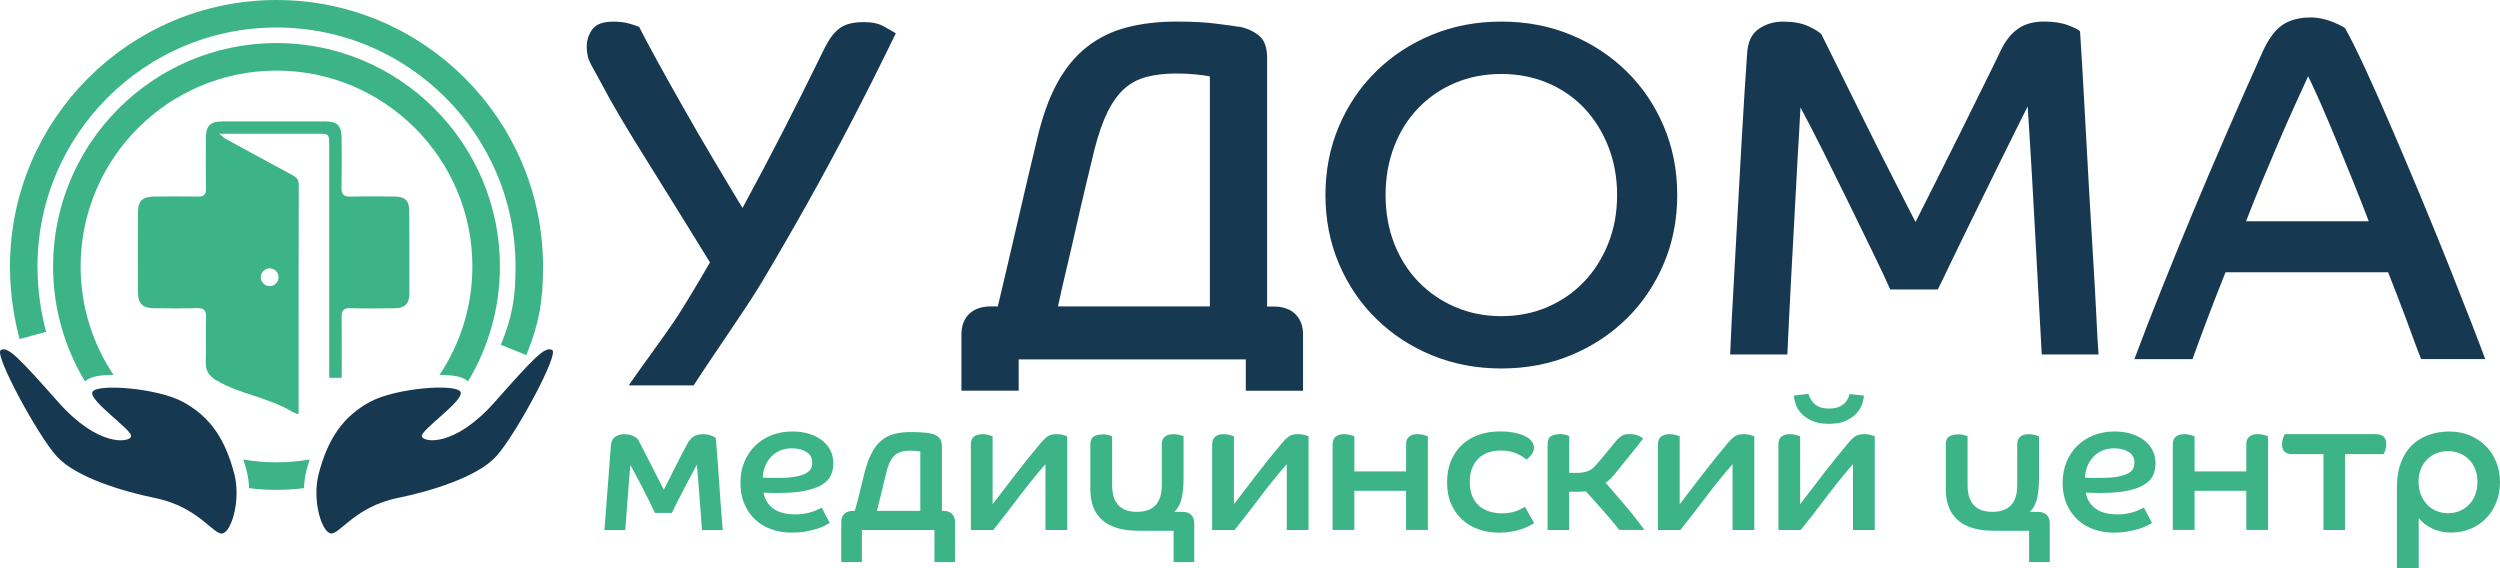
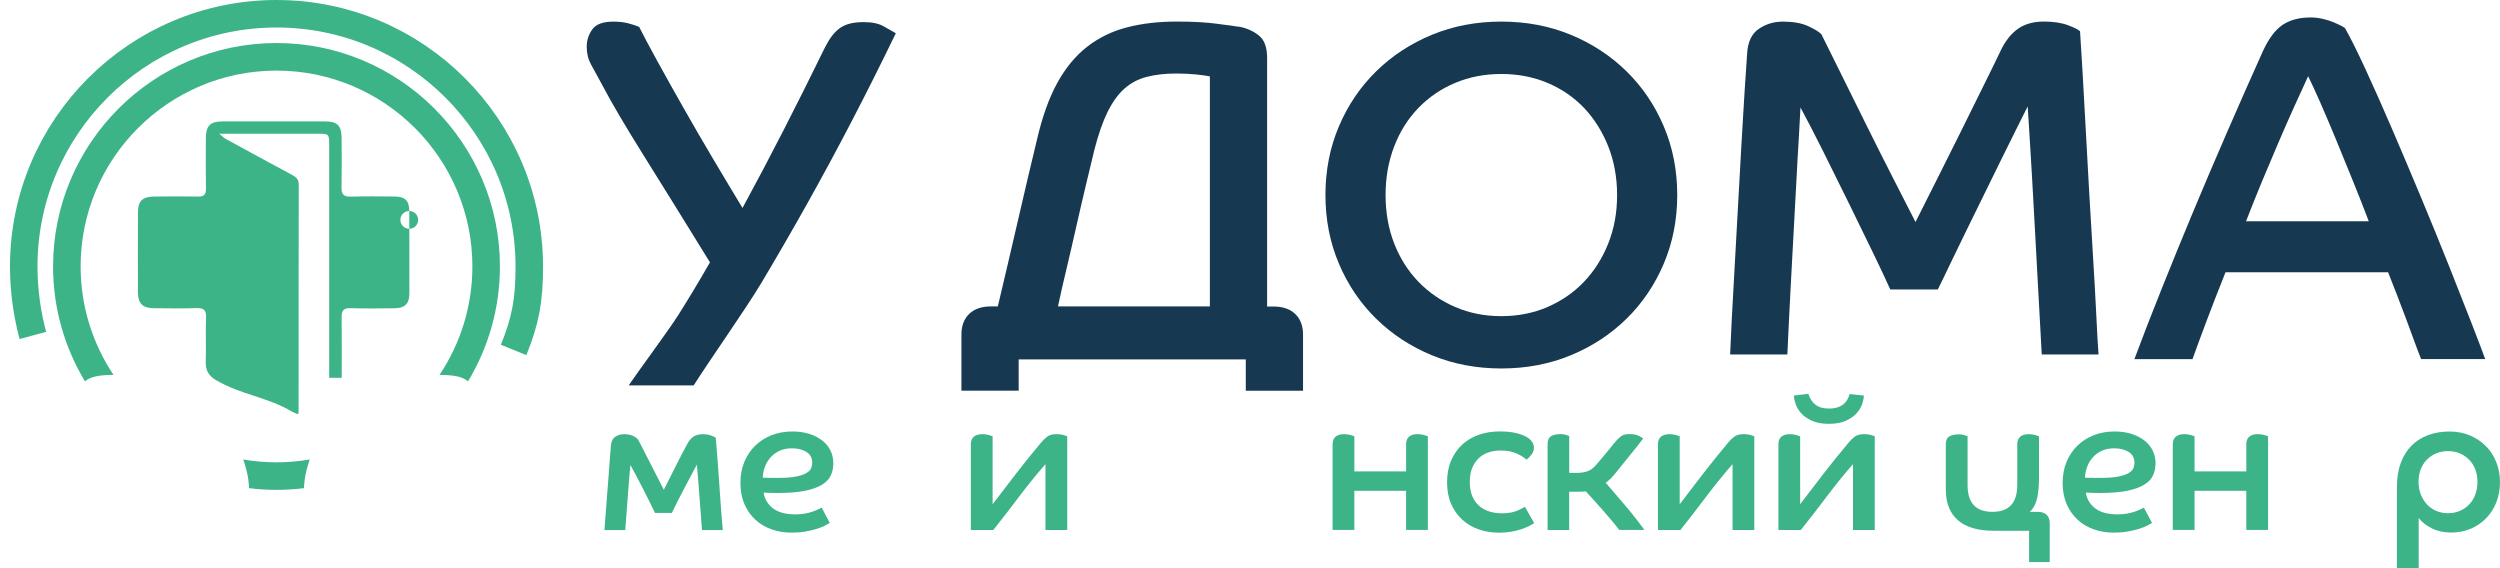
<svg xmlns="http://www.w3.org/2000/svg" xml:space="preserve" width="172.36mm" height="39.171mm" style="shape-rendering:geometricPrecision; text-rendering:geometricPrecision; image-rendering:optimizeQuality; fill-rule:evenodd; clip-rule:evenodd" viewBox="0 0 168.812 38.365">
  <defs>
    <style type="text/css">  .str0 {stroke:#3CB488;stroke-width:1.857} .fil2 {fill:none} .fil1 {fill:#163851} .fil0 {fill:#3CB488}  </style>
  </defs>
  <g id="Layer_x0020_1">
    <g id="_93390728">
      <g>
        <g>
          <path id="_93457648" class="fil0" d="M44.826 33.067c0.275,-0.542 0.542,-1.071 0.798,-1.584 0.257,-0.517 0.52,-1.018 0.786,-1.507 0.111,-0.214 0.251,-0.378 0.412,-0.489 0.164,-0.111 0.374,-0.167 0.631,-0.167 0.223,0 0.412,0.031 0.566,0.09 0.155,0.059 0.257,0.108 0.309,0.142 0.019,0.173 0.04,0.418 0.065,0.743 0.025,0.322 0.053,0.684 0.084,1.089 0.031,0.405 0.059,0.826 0.09,1.269 0.031,0.442 0.059,0.87 0.09,1.275 0.031,0.409 0.059,0.777 0.084,1.108 0.025,0.331 0.046,0.582 0.065,0.755l-1.405 9.79413e-005c-0.019,-0.232 -0.04,-0.554 -0.071,-0.966 -0.031,-0.412 -0.062,-0.839 -0.096,-1.275 -0.034,-0.439 -0.068,-0.857 -0.096,-1.256 -0.031,-0.399 -0.059,-0.706 -0.084,-0.922 -0.291,0.551 -0.585,1.102 -0.876,1.656 -0.291,0.554 -0.563,1.089 -0.811,1.606l-1.136 -9.79413e-005c-0.257,-0.532 -0.529,-1.077 -0.811,-1.631 -0.285,-0.554 -0.566,-1.089 -0.851,-1.606 -0.025,0.214 -0.053,0.523 -0.084,0.922 -0.031,0.399 -0.062,0.82 -0.096,1.256 -0.034,0.439 -0.068,0.86 -0.096,1.263 -0.031,0.405 -0.053,0.721 -0.071,0.953l-1.405 0c0.009,-0.173 0.025,-0.412 0.053,-0.715 0.025,-0.306 0.053,-0.644 0.077,-1.018 0.025,-0.374 0.056,-0.764 0.09,-1.173 0.034,-0.409 0.065,-0.795 0.09,-1.161 0.025,-0.365 0.05,-0.696 0.071,-0.993 0.022,-0.297 0.04,-0.523 0.059,-0.678 0.025,-0.266 0.124,-0.455 0.297,-0.566 0.173,-0.111 0.368,-0.167 0.594,-0.167 0.232,0 0.427,0.037 0.588,0.108 0.158,0.074 0.282,0.167 0.368,0.279 0.291,0.566 0.576,1.12 0.851,1.662 0.269,0.538 0.56,1.108 0.87,1.699z" />
          <path id="_93457576" class="fil0" d="M56.029 35.31c-0.068,0.043 -0.176,0.102 -0.322,0.18 -0.145,0.077 -0.328,0.152 -0.548,0.22 -0.22,0.068 -0.473,0.13 -0.761,0.18 -0.288,0.053 -0.604,0.077 -0.947,0.077 -0.483,0 -0.932,-0.074 -1.346,-0.22 -0.418,-0.145 -0.783,-0.362 -1.096,-0.65 -0.313,-0.288 -0.56,-0.641 -0.743,-1.058 -0.18,-0.418 -0.269,-0.897 -0.269,-1.436 0,-0.517 0.087,-0.987 0.263,-1.411 0.176,-0.424 0.421,-0.789 0.733,-1.096 0.313,-0.306 0.684,-0.542 1.108,-0.709 0.424,-0.167 0.891,-0.251 1.399,-0.251 0.446,0 0.842,0.059 1.185,0.173 0.343,0.118 0.634,0.272 0.87,0.464 0.235,0.192 0.415,0.418 0.535,0.678 0.121,0.257 0.18,0.532 0.18,0.826 0,0.3 -0.056,0.573 -0.167,0.82 -0.111,0.244 -0.309,0.455 -0.594,0.631 -0.285,0.176 -0.665,0.313 -1.148,0.412 -0.483,0.099 -1.092,0.149 -1.832,0.149 -0.173,0 -0.334,-0.003 -0.483,-0.006 -0.152,-0.003 -0.313,-0.009 -0.483,-0.019 0.068,0.439 0.282,0.792 0.637,1.065 0.356,0.272 0.866,0.405 1.529,0.405 0.223,0 0.43,-0.019 0.619,-0.053 0.189,-0.034 0.359,-0.077 0.511,-0.13 0.152,-0.053 0.279,-0.102 0.387,-0.155 0.108,-0.053 0.186,-0.09 0.238,-0.118l0.545 1.03zm-4.524 -3.054c0.198,0.009 0.387,0.012 0.566,0.012 0.179,0 0.362,0 0.542,0 0.473,0 0.854,-0.031 1.148,-0.09 0.291,-0.059 0.52,-0.136 0.684,-0.232 0.164,-0.096 0.272,-0.201 0.322,-0.322 0.053,-0.121 0.077,-0.244 0.077,-0.374 0,-0.328 -0.13,-0.573 -0.393,-0.733 -0.263,-0.164 -0.588,-0.244 -0.975,-0.244 -0.319,0 -0.597,0.056 -0.839,0.167 -0.241,0.111 -0.442,0.26 -0.607,0.446 -0.164,0.186 -0.291,0.396 -0.381,0.637 -0.087,0.238 -0.136,0.483 -0.146,0.733z" />
-           <path id="_93457504" class="fil0" d="M57.718 34.5c0.025,-0.077 0.053,-0.173 0.084,-0.285 0.031,-0.111 0.068,-0.263 0.118,-0.452 0.046,-0.189 0.108,-0.427 0.18,-0.715 0.074,-0.288 0.161,-0.647 0.263,-1.077 0.136,-0.542 0.297,-0.993 0.483,-1.352 0.186,-0.362 0.405,-0.65 0.656,-0.863 0.254,-0.214 0.545,-0.365 0.87,-0.452 0.328,-0.087 0.696,-0.13 1.108,-0.13 0.412,0 0.755,0.015 1.031,0.046 0.275,0.031 0.492,0.081 0.65,0.155 0.158,0.074 0.272,0.173 0.34,0.297 0.068,0.124 0.102,0.282 0.102,0.47l0 4.357 0.102 0c0.251,0 0.442,0.068 0.579,0.201 0.136,0.133 0.207,0.322 0.207,0.56l0 2.695 -1.393 9.79413e-005 0 -2.166 -4.899 0 0 2.166 -1.393 0 0 -2.695c0,-0.241 0.068,-0.427 0.207,-0.56 0.136,-0.133 0.331,-0.201 0.579,-0.201l0.127 -9.79413e-005zm2.154 -2.695c-0.111,0.455 -0.22,0.904 -0.322,1.34 -0.102,0.439 -0.214,0.888 -0.334,1.352l2.928 0 0 -4.011c-0.096,-0.019 -0.207,-0.031 -0.34,-0.04 -0.133,-0.009 -0.251,-0.012 -0.356,-0.012 -0.483,0 -0.833,0.111 -1.058,0.334 -0.226,0.229 -0.399,0.572 -0.517,1.037z" />
          <path id="_93457432" class="fil0" d="M65.557 35.787l0 -5.787c0,-0.232 0.068,-0.405 0.207,-0.517 0.136,-0.111 0.325,-0.167 0.566,-0.167 0.155,0 0.297,0.019 0.433,0.059 0.136,0.04 0.22,0.068 0.263,0.084l0 4.589c0.517,-0.678 1.046,-1.371 1.591,-2.077 0.545,-0.706 1.108,-1.402 1.684,-2.089 0.121,-0.145 0.257,-0.279 0.405,-0.393 0.152,-0.118 0.362,-0.173 0.637,-0.173 0.189,0 0.34,0.019 0.458,0.053 0.114,0.034 0.204,0.065 0.263,0.09l0 6.329 -1.47 0 0 -4.447c-0.594,0.678 -1.179,1.402 -1.761,2.172 -0.579,0.771 -1.167,1.529 -1.761,2.275l-1.516 9.79413e-005z" />
-           <path id="_93457360" class="fil0" d="M76.875 35.84c-1.074,0 -1.885,-0.235 -2.429,-0.709 -0.545,-0.473 -0.82,-1.164 -0.82,-2.077l0 -3.054c0,-0.257 0.077,-0.433 0.232,-0.529 0.155,-0.096 0.374,-0.142 0.656,-0.142 0.13,0 0.248,0.019 0.356,0.053 0.108,0.034 0.183,0.059 0.226,0.077l0 3.299c0,1.204 0.557,1.804 1.677,1.804 1.117,0 1.677,-0.6 1.677,-1.804l0 -2.757c0,-0.232 0.068,-0.405 0.207,-0.517 0.136,-0.111 0.328,-0.167 0.566,-0.167 0.155,0 0.297,0.019 0.433,0.059 0.133,0.04 0.22,0.068 0.263,0.084l0 2.835c0,0.489 -0.04,0.925 -0.118,1.309 -0.077,0.384 -0.244,0.703 -0.501,0.959l0.554 0c0.251,0 0.442,0.068 0.579,0.201 0.136,0.133 0.207,0.319 0.207,0.56l0 2.631 -1.393 0 0 -2.114 -2.374 0z" />
-           <path id="_93457288" class="fil0" d="M81.851 35.787l0 -5.787c0,-0.232 0.068,-0.405 0.207,-0.517 0.136,-0.111 0.325,-0.167 0.566,-0.167 0.155,0 0.297,0.019 0.433,0.059 0.136,0.04 0.22,0.068 0.263,0.084l0 4.589c0.517,-0.678 1.046,-1.371 1.591,-2.077 0.545,-0.706 1.108,-1.402 1.684,-2.089 0.121,-0.145 0.257,-0.279 0.405,-0.393 0.152,-0.118 0.362,-0.173 0.637,-0.173 0.189,0 0.34,0.019 0.458,0.053 0.118,0.034 0.204,0.065 0.263,0.09l0 6.329 -1.47 0 0 -4.447c-0.594,0.678 -1.179,1.402 -1.761,2.172 -0.579,0.771 -1.167,1.529 -1.761,2.275l-1.516 9.79413e-005z" />
          <path id="_93457216" class="fil0" d="M89.984 30c0,-0.232 0.068,-0.405 0.207,-0.517 0.136,-0.111 0.325,-0.167 0.566,-0.167 0.155,0 0.297,0.019 0.433,0.059 0.133,0.04 0.22,0.068 0.263,0.084l0 2.371 3.494 0 0 -1.832c0,-0.232 0.068,-0.405 0.207,-0.517 0.136,-0.111 0.325,-0.167 0.566,-0.167 0.155,0 0.297,0.019 0.433,0.059 0.136,0.04 0.22,0.068 0.263,0.084l0 6.329 -1.47 0 0 -2.643 -3.494 0 0 2.643 -1.47 0 0 -5.784z" />
          <path id="_93457144" class="fil0" d="M103.597 35.323c-0.102,0.068 -0.229,0.139 -0.381,0.214 -0.152,0.074 -0.322,0.142 -0.517,0.207 -0.195,0.065 -0.412,0.118 -0.659,0.161 -0.244,0.043 -0.523,0.065 -0.833,0.065 -0.483,0 -0.932,-0.074 -1.352,-0.22 -0.421,-0.145 -0.792,-0.362 -1.108,-0.65 -0.319,-0.288 -0.569,-0.644 -0.755,-1.065 -0.186,-0.421 -0.279,-0.907 -0.279,-1.458 0,-0.551 0.09,-1.04 0.272,-1.47 0.183,-0.43 0.43,-0.789 0.749,-1.083 0.319,-0.291 0.693,-0.514 1.126,-0.665 0.433,-0.152 0.901,-0.226 1.399,-0.226 0.421,0 0.78,0.034 1.077,0.102 0.297,0.068 0.538,0.155 0.721,0.257 0.186,0.102 0.319,0.22 0.399,0.35 0.08,0.13 0.124,0.257 0.124,0.387 0,0.173 -0.059,0.331 -0.173,0.477 -0.118,0.145 -0.226,0.257 -0.328,0.334 -0.155,-0.145 -0.378,-0.285 -0.672,-0.418 -0.291,-0.133 -0.653,-0.201 -1.083,-0.201 -0.291,0 -0.566,0.043 -0.82,0.13 -0.254,0.087 -0.473,0.217 -0.656,0.393 -0.186,0.176 -0.331,0.396 -0.439,0.656 -0.108,0.263 -0.161,0.573 -0.161,0.935 0,0.378 0.056,0.699 0.167,0.966 0.111,0.266 0.266,0.486 0.464,0.656 0.198,0.173 0.427,0.297 0.684,0.381 0.257,0.081 0.538,0.124 0.839,0.124 0.43,0 0.777,-0.059 1.037,-0.173 0.263,-0.118 0.439,-0.204 0.535,-0.263l0.622 1.098z" />
          <path id="_93457072" class="fil0" d="M105.959 33.209l0 2.578 -1.458 0 0 -5.803c0,-0.257 0.077,-0.433 0.232,-0.529 0.155,-0.096 0.374,-0.142 0.659,-0.142 0.13,0 0.248,0.019 0.356,0.053 0.108,0.034 0.18,0.059 0.214,0.077l0 2.488 0.517 -9.79413e-005c0.257,0 0.489,-0.034 0.696,-0.102 0.207,-0.068 0.396,-0.201 0.566,-0.399 0.145,-0.164 0.275,-0.313 0.387,-0.446 0.111,-0.133 0.217,-0.26 0.316,-0.381 0.099,-0.121 0.195,-0.238 0.291,-0.356 0.093,-0.118 0.201,-0.248 0.322,-0.393 0.121,-0.145 0.248,-0.272 0.387,-0.381 0.136,-0.108 0.319,-0.161 0.542,-0.161 0.251,0 0.446,0.028 0.594,0.084 0.145,0.056 0.272,0.127 0.374,0.214 -0.155,0.207 -0.303,0.399 -0.446,0.579 -0.142,0.18 -0.288,0.362 -0.439,0.542 -0.152,0.18 -0.306,0.371 -0.464,0.573 -0.158,0.201 -0.337,0.424 -0.535,0.665 -0.077,0.096 -0.167,0.198 -0.272,0.309 -0.102,0.111 -0.229,0.22 -0.374,0.322 0.207,0.241 0.43,0.501 0.672,0.78 0.241,0.279 0.48,0.56 0.721,0.845 0.241,0.285 0.467,0.56 0.678,0.833 0.21,0.269 0.393,0.514 0.548,0.727l-1.702 -9.79413e-005c-0.136,-0.18 -0.297,-0.381 -0.483,-0.6 -0.186,-0.22 -0.378,-0.446 -0.582,-0.678 -0.204,-0.232 -0.405,-0.461 -0.613,-0.69 -0.207,-0.229 -0.399,-0.439 -0.579,-0.637 -0.087,0.009 -0.176,0.015 -0.272,0.019 -0.096,0.003 -0.189,0.006 -0.285,0.006l-0.566 0 0 0.006z" />
          <path id="_93457000" class="fil0" d="M111.953 35.787l0 -5.787c0,-0.232 0.068,-0.405 0.207,-0.517 0.136,-0.111 0.325,-0.167 0.566,-0.167 0.155,0 0.297,0.019 0.433,0.059 0.133,0.04 0.22,0.068 0.263,0.084l0 4.589c0.517,-0.678 1.046,-1.371 1.591,-2.077 0.545,-0.706 1.108,-1.402 1.684,-2.089 0.121,-0.145 0.257,-0.279 0.405,-0.393 0.152,-0.118 0.362,-0.173 0.637,-0.173 0.189,0 0.34,0.019 0.458,0.053 0.118,0.034 0.204,0.065 0.263,0.09l0 6.329 -1.47 0 0 -4.447c-0.594,0.678 -1.179,1.402 -1.761,2.172 -0.579,0.771 -1.167,1.529 -1.761,2.275l-1.516 9.79413e-005z" />
          <path id="_93456928" class="fil0" d="M120.086 35.787l0 -5.787c0,-0.232 0.068,-0.405 0.207,-0.517 0.136,-0.111 0.325,-0.167 0.566,-0.167 0.155,0 0.297,0.019 0.433,0.059 0.133,0.04 0.22,0.068 0.263,0.084l0 4.589c0.517,-0.678 1.046,-1.371 1.591,-2.077 0.545,-0.706 1.108,-1.402 1.684,-2.089 0.121,-0.145 0.257,-0.279 0.405,-0.393 0.152,-0.118 0.362,-0.173 0.637,-0.173 0.189,0 0.34,0.019 0.458,0.053 0.118,0.034 0.204,0.065 0.263,0.09l0 6.329 -1.47 0 0 -4.447c-0.594,0.678 -1.179,1.402 -1.761,2.172 -0.579,0.771 -1.167,1.529 -1.761,2.275l-1.516 9.79413e-005zm3.417 -8.198c0.755,0 1.219,-0.328 1.393,-0.981l0.966 0.102c-0.009,0.18 -0.053,0.381 -0.13,0.6 -0.077,0.22 -0.207,0.424 -0.387,0.619 -0.18,0.195 -0.421,0.356 -0.721,0.489 -0.3,0.133 -0.675,0.201 -1.12,0.201 -0.455,0 -0.833,-0.065 -1.136,-0.201 -0.3,-0.133 -0.542,-0.297 -0.721,-0.489 -0.179,-0.192 -0.309,-0.399 -0.387,-0.619 -0.077,-0.22 -0.121,-0.418 -0.13,-0.6l0.981 -0.118c0.096,0.319 0.254,0.563 0.477,0.733 0.223,0.176 0.529,0.263 0.916,0.263z" />
          <path id="_93456856" class="fil0" d="M134.64 35.84c-1.074,0 -1.885,-0.235 -2.429,-0.709 -0.545,-0.473 -0.82,-1.164 -0.82,-2.077l0 -3.054c0,-0.257 0.077,-0.433 0.232,-0.529 0.155,-0.096 0.374,-0.142 0.656,-0.142 0.13,0 0.248,0.019 0.356,0.053 0.108,0.034 0.183,0.059 0.226,0.077l0 3.299c0,1.204 0.557,1.804 1.677,1.804 1.12,0 1.677,-0.6 1.677,-1.804l0 -2.757c0,-0.232 0.068,-0.405 0.207,-0.517 0.136,-0.111 0.325,-0.167 0.566,-0.167 0.155,0 0.297,0.019 0.433,0.059 0.133,0.04 0.22,0.068 0.263,0.084l0 2.835c0,0.489 -0.04,0.925 -0.118,1.309 -0.077,0.384 -0.244,0.703 -0.501,0.959l0.554 0c0.251,0 0.442,0.068 0.582,0.201 0.136,0.133 0.207,0.319 0.207,0.56l0 2.631 -1.393 0 0 -2.114 -2.377 0z" />
          <path id="_93456784" class="fil0" d="M145.314 35.31c-0.068,0.043 -0.176,0.102 -0.322,0.18 -0.145,0.077 -0.328,0.152 -0.548,0.22 -0.22,0.068 -0.473,0.13 -0.761,0.18 -0.288,0.053 -0.604,0.077 -0.947,0.077 -0.483,0 -0.932,-0.074 -1.346,-0.22 -0.418,-0.145 -0.783,-0.362 -1.096,-0.65 -0.313,-0.288 -0.56,-0.641 -0.743,-1.058 -0.18,-0.418 -0.272,-0.897 -0.272,-1.436 0,-0.517 0.09,-0.987 0.263,-1.411 0.176,-0.424 0.421,-0.789 0.733,-1.096 0.313,-0.306 0.684,-0.542 1.108,-0.709 0.424,-0.167 0.891,-0.251 1.399,-0.251 0.446,0 0.842,0.059 1.185,0.173 0.343,0.118 0.634,0.272 0.87,0.464 0.235,0.192 0.415,0.418 0.535,0.678 0.121,0.257 0.18,0.532 0.18,0.826 0,0.3 -0.056,0.573 -0.167,0.82 -0.111,0.247 -0.309,0.455 -0.594,0.631 -0.285,0.176 -0.665,0.313 -1.148,0.412 -0.483,0.099 -1.092,0.149 -1.832,0.149 -0.173,0 -0.334,-0.003 -0.483,-0.006 -0.152,-0.003 -0.313,-0.009 -0.483,-0.019 0.068,0.439 0.282,0.792 0.637,1.065 0.356,0.272 0.866,0.405 1.529,0.405 0.223,0 0.43,-0.019 0.619,-0.053 0.189,-0.034 0.359,-0.077 0.511,-0.13 0.152,-0.053 0.279,-0.102 0.387,-0.155 0.108,-0.053 0.186,-0.09 0.238,-0.118l0.548 1.03zm-4.524 -3.054c0.198,0.009 0.387,0.012 0.566,0.012 0.179,0 0.362,0 0.542,0 0.473,0 0.854,-0.031 1.148,-0.09 0.291,-0.059 0.52,-0.136 0.684,-0.232 0.164,-0.096 0.269,-0.201 0.322,-0.322 0.053,-0.121 0.077,-0.244 0.077,-0.374 0,-0.328 -0.13,-0.573 -0.393,-0.733 -0.263,-0.164 -0.588,-0.244 -0.975,-0.244 -0.319,0 -0.597,0.056 -0.839,0.167 -0.241,0.111 -0.442,0.26 -0.607,0.446 -0.164,0.186 -0.291,0.396 -0.381,0.637 -0.087,0.238 -0.136,0.483 -0.146,0.733z" />
          <path id="_93456712" class="fil0" d="M146.719 30c0,-0.232 0.068,-0.405 0.207,-0.517 0.136,-0.111 0.325,-0.167 0.566,-0.167 0.155,0 0.297,0.019 0.433,0.059 0.133,0.04 0.22,0.068 0.263,0.084l0 2.371 3.494 0 0 -1.832c0,-0.232 0.068,-0.405 0.207,-0.517 0.136,-0.111 0.325,-0.167 0.566,-0.167 0.155,0 0.297,0.019 0.433,0.059 0.136,0.04 0.22,0.068 0.263,0.084l0 6.329 -1.47 0 0 -2.643 -3.494 0 0 2.643 -1.47 0 0 -5.784z" />
-           <path id="_93456640" class="fil0" d="M154.094 30.025c0,-0.155 0.025,-0.3 0.071,-0.439 0.046,-0.136 0.084,-0.229 0.108,-0.272l6.124 9.79413e-005c0.489,0 0.737,0.223 0.737,0.672 0,0.145 -0.025,0.285 -0.071,0.418 -0.046,0.133 -0.084,0.223 -0.108,0.263l-2.606 -9.79413e-005 0 5.119 -1.458 0 0 -5.119 -2.049 0c-0.501,0.006 -0.749,-0.21 -0.749,-0.641z" />
          <path id="_93456568" class="fil0" d="M161.855 32.85c0,-0.6 0.087,-1.133 0.257,-1.591 0.173,-0.461 0.412,-0.848 0.721,-1.161 0.309,-0.313 0.684,-0.551 1.12,-0.715 0.439,-0.164 0.925,-0.244 1.458,-0.244 0.489,0 0.941,0.087 1.352,0.257 0.412,0.173 0.771,0.409 1.077,0.709 0.306,0.3 0.545,0.662 0.715,1.083 0.173,0.421 0.257,0.876 0.257,1.368 0,0.498 -0.084,0.956 -0.251,1.374 -0.167,0.418 -0.399,0.777 -0.696,1.077 -0.297,0.3 -0.644,0.535 -1.043,0.703 -0.399,0.167 -0.836,0.251 -1.309,0.251 -0.489,0 -0.925,-0.096 -1.303,-0.285 -0.378,-0.189 -0.675,-0.421 -0.888,-0.696l-9.79413e-005 3.386 -1.47 0 0 -5.515 0.003 0zm3.454 1.804c0.291,0 0.56,-0.053 0.805,-0.161 0.244,-0.108 0.455,-0.257 0.631,-0.446 0.176,-0.189 0.313,-0.412 0.405,-0.672 0.093,-0.257 0.142,-0.538 0.142,-0.839 0,-0.291 -0.046,-0.566 -0.142,-0.82 -0.096,-0.254 -0.229,-0.473 -0.405,-0.656 -0.176,-0.186 -0.387,-0.331 -0.631,-0.439 -0.244,-0.108 -0.514,-0.161 -0.805,-0.161 -0.291,0 -0.56,0.053 -0.805,0.155 -0.244,0.102 -0.455,0.244 -0.631,0.424 -0.176,0.18 -0.313,0.396 -0.412,0.65 -0.099,0.254 -0.149,0.535 -0.149,0.845 0,0.3 0.05,0.579 0.149,0.839 0.099,0.257 0.235,0.483 0.405,0.672 0.17,0.189 0.381,0.337 0.625,0.446 0.244,0.108 0.517,0.164 0.817,0.164z" />
        </g>
      </g>
      <path id="_93456448" class="fil1" d="M101.378 1.458c1.687,0 3.249,0.297 4.688,0.891 1.439,0.594 2.692,1.417 3.763,2.466 1.071,1.049 1.909,2.287 2.516,3.714 0.607,1.427 0.91,2.974 0.91,4.639 0,1.665 -0.303,3.212 -0.91,4.639 -0.607,1.427 -1.445,2.668 -2.516,3.717 -1.071,1.049 -2.324,1.872 -3.763,2.466 -1.439,0.594 -3.002,0.891 -4.688,0.891 -1.687,0 -3.249,-0.297 -4.688,-0.891 -1.439,-0.594 -2.692,-1.417 -3.763,-2.466 -1.071,-1.049 -1.909,-2.287 -2.516,-3.717 -0.607,-1.427 -0.91,-2.974 -0.91,-4.639 0,-1.665 0.303,-3.212 0.91,-4.639 0.607,-1.427 1.445,-2.664 2.516,-3.714 1.071,-1.049 2.324,-1.872 3.763,-2.466 1.439,-0.594 3.002,-0.891 4.688,-0.891zm0 19.89c1.123,0 2.163,-0.204 3.113,-0.616 0.953,-0.412 1.773,-0.978 2.466,-1.702 0.693,-0.724 1.238,-1.584 1.637,-2.581 0.399,-0.993 0.6,-2.086 0.6,-3.277 0,-1.188 -0.201,-2.287 -0.6,-3.293 -0.399,-1.006 -0.947,-1.869 -1.637,-2.596 -0.693,-0.724 -1.513,-1.287 -2.466,-1.687 -0.953,-0.399 -1.99,-0.6 -3.113,-0.6 -1.126,0 -2.163,0.201 -3.113,0.6 -0.953,0.399 -1.78,0.962 -2.482,1.687 -0.703,0.724 -1.25,1.591 -1.637,2.596 -0.39,1.006 -0.585,2.104 -0.585,3.293 0,1.188 0.195,2.281 0.585,3.277 0.39,0.996 0.935,1.854 1.637,2.581 0.703,0.724 1.529,1.294 2.482,1.702 0.95,0.409 1.987,0.616 3.113,0.616z" />
-       <path id="_93456376" class="fil0" d="M27.635 14.248c-0.003,-0.696 -0.282,-0.969 -0.981,-0.978 -0.993,-0.009 -1.984,-0.022 -2.977,0.006 -0.458,0.012 -0.625,-0.142 -0.616,-0.604 0.022,-1.117 0.012,-2.231 0.006,-3.348 -0.006,-0.839 -0.285,-1.126 -1.108,-1.126 -2.315,-0.003 -4.63,-0.006 -6.945,0 -0.82,0.003 -1.111,0.3 -1.114,1.126 -0.006,1.136 -0.015,2.275 0.006,3.41 0.006,0.409 -0.139,0.545 -0.538,0.538 -0.99,-0.019 -1.984,-0.009 -2.977,0 -0.761,0.006 -1.071,0.3 -1.074,1.034 -0.009,1.82 -0.012,3.639 -0.003,5.456 0.003,0.737 0.328,1.043 1.074,1.049 0.95,0.009 1.903,0.028 2.853,-0.006 0.498,-0.019 0.696,0.108 0.672,0.644 -0.04,0.99 0.012,1.984 -0.022,2.974 -0.019,0.588 0.198,0.959 0.706,1.253 1.733,1.006 3.444,1.12 5.168,2.145 0.111,0.065 0.238,0.099 0.368,0.155 0.015,-0.096 0.028,-0.136 0.028,-0.176 0.003,-5.416 -0.003,-9.909 0.012,-15.325 0,-0.396 -0.204,-0.532 -0.489,-0.684 -1.492,-0.802 -2.977,-1.612 -4.463,-2.423 -0.105,-0.059 -0.192,-0.155 -0.418,-0.337 0.396,0 0.619,0 0.845,0 1.922,0 3.844,0 5.769,0 0.808,0 0.811,0 0.811,0.805 0,4.982 0,9.962 0,14.944 0,0.238 0,0.48 0,0.733 0.313,0 0.532,0 0.845,0 0,-1.417 0.012,-2.757 -0.006,-4.097 -0.006,-0.452 0.133,-0.622 0.604,-0.607 0.99,0.031 1.984,0.019 2.977,0.006 0.687,-0.009 0.99,-0.303 0.993,-0.981 0.003,-1.866 0.003,-3.726 -0.006,-5.586zm-9.426 3.872c0.331,0 0.6,0.269 0.6,0.6 0,0.331 -0.269,0.6 -0.6,0.6 -0.331,0 -0.6,-0.269 -0.6,-0.6 9.79413e-005,-0.331 0.269,-0.6 0.6,-0.6z" />
+       <path id="_93456376" class="fil0" d="M27.635 14.248c-0.003,-0.696 -0.282,-0.969 -0.981,-0.978 -0.993,-0.009 -1.984,-0.022 -2.977,0.006 -0.458,0.012 -0.625,-0.142 -0.616,-0.604 0.022,-1.117 0.012,-2.231 0.006,-3.348 -0.006,-0.839 -0.285,-1.126 -1.108,-1.126 -2.315,-0.003 -4.63,-0.006 -6.945,0 -0.82,0.003 -1.111,0.3 -1.114,1.126 -0.006,1.136 -0.015,2.275 0.006,3.41 0.006,0.409 -0.139,0.545 -0.538,0.538 -0.99,-0.019 -1.984,-0.009 -2.977,0 -0.761,0.006 -1.071,0.3 -1.074,1.034 -0.009,1.82 -0.012,3.639 -0.003,5.456 0.003,0.737 0.328,1.043 1.074,1.049 0.95,0.009 1.903,0.028 2.853,-0.006 0.498,-0.019 0.696,0.108 0.672,0.644 -0.04,0.99 0.012,1.984 -0.022,2.974 -0.019,0.588 0.198,0.959 0.706,1.253 1.733,1.006 3.444,1.12 5.168,2.145 0.111,0.065 0.238,0.099 0.368,0.155 0.015,-0.096 0.028,-0.136 0.028,-0.176 0.003,-5.416 -0.003,-9.909 0.012,-15.325 0,-0.396 -0.204,-0.532 -0.489,-0.684 -1.492,-0.802 -2.977,-1.612 -4.463,-2.423 -0.105,-0.059 -0.192,-0.155 -0.418,-0.337 0.396,0 0.619,0 0.845,0 1.922,0 3.844,0 5.769,0 0.808,0 0.811,0 0.811,0.805 0,4.982 0,9.962 0,14.944 0,0.238 0,0.48 0,0.733 0.313,0 0.532,0 0.845,0 0,-1.417 0.012,-2.757 -0.006,-4.097 -0.006,-0.452 0.133,-0.622 0.604,-0.607 0.99,0.031 1.984,0.019 2.977,0.006 0.687,-0.009 0.99,-0.303 0.993,-0.981 0.003,-1.866 0.003,-3.726 -0.006,-5.586zc0.331,0 0.6,0.269 0.6,0.6 0,0.331 -0.269,0.6 -0.6,0.6 -0.331,0 -0.6,-0.269 -0.6,-0.6 9.79413e-005,-0.331 0.269,-0.6 0.6,-0.6z" />
      <g>
        <path id="_93456304" class="fil0" d="M16.429 31.027c0.081,0.244 0.155,0.501 0.223,0.764 0.093,0.362 0.149,0.761 0.164,1.173 0.607,0.074 1.226,0.114 1.854,0.114 0.628,0 1.244,-0.04 1.854,-0.114 0.019,-0.412 0.071,-0.811 0.164,-1.173 0.068,-0.266 0.142,-0.52 0.223,-0.764 -0.727,0.124 -1.476,0.192 -2.241,0.192 -0.761,0 -1.51,-0.068 -2.241,-0.192z" />
        <path id="_93456232" class="fil2 str0" d="M2.218 22.65c-0.362,-1.337 -0.616,-2.949 -0.616,-4.654 0,-9.411 7.656,-17.067 17.07,-17.067 9.411,0 17.067,7.656 17.067,17.067 0,2.213 -0.232,3.602 -1.058,5.635" />
        <path id="_93456160" class="fil0" d="M18.67 2.906c-8.319,0 -15.087,6.768 -15.087,15.087 0,2.835 0.786,5.49 2.154,7.758 0.34,-0.291 0.814,-0.356 1.003,-0.384 0.266,-0.037 0.579,-0.053 0.922,-0.053 -1.399,-2.098 -2.219,-4.617 -2.219,-7.322 0,-7.291 5.933,-13.224 13.227,-13.224 7.294,0 13.227,5.933 13.227,13.224 0,2.705 -0.817,5.224 -2.219,7.322 0.343,0 0.656,0.015 0.922,0.053 0.189,0.025 0.662,0.093 1.003,0.384 1.365,-2.268 2.154,-4.924 2.154,-7.758 -0,-8.319 -6.768,-15.087 -15.087,-15.087z" />
      </g>
      <g>
-         <path id="_93456064" class="fil1" d="M37.29 23.64c-0.47,-0.288 -1.207,0.486 -3.899,3.525 -2.692,3.036 -4.794,2.717 -4.908,2.303 -0.114,-0.415 2.856,-2.398 2.618,-2.993 -0.235,-0.594 -4.373,-0.288 -6.118,0.662 -1.813,0.987 -2.844,2.476 -3.466,4.868 -0.433,1.671 0.139,3.751 0.749,3.995 0.61,0.248 1.566,-1.761 4.611,-2.38 2.095,-0.427 5.335,-1.38 6.632,-2.807 1.291,-1.424 4.249,-6.886 3.782,-7.174zm-24.934 3.5c-1.745,-0.95 -5.883,-1.256 -6.118,-0.662 -0.238,0.594 2.733,2.575 2.618,2.993 -0.114,0.415 -2.216,0.733 -4.908,-2.303 -2.692,-3.036 -3.429,-3.81 -3.899,-3.525 -0.467,0.288 2.494,5.75 3.785,7.177 1.294,1.427 4.534,2.38 6.629,2.807 3.045,0.619 4.001,2.627 4.611,2.38 0.61,-0.248 1.182,-2.324 0.749,-3.995 -0.622,-2.395 -1.653,-3.884 -3.466,-4.871z" />
-       </g>
+         </g>
      <path id="_93390968" class="fil1" d="M42.452 26.023c0.678,-1.006 2.664,-3.664 3.373,-4.787 0.709,-1.126 1.414,-2.299 2.114,-3.522 -1.727,-2.798 -3.215,-5.199 -4.472,-7.211 -1.256,-2.008 -2.157,-3.54 -2.705,-4.586 -0.371,-0.678 -0.656,-1.198 -0.851,-1.557 -0.198,-0.362 -0.294,-0.758 -0.294,-1.198 0,-0.436 0.127,-0.829 0.378,-1.179 0.251,-0.35 0.727,-0.523 1.427,-0.523 0.371,0 0.706,0.037 1,0.114 0.294,0.077 0.542,0.158 0.737,0.244 0.285,0.569 0.693,1.337 1.229,2.312 0.535,0.972 1.123,2.027 1.77,3.163 0.644,1.136 1.315,2.293 2.015,3.472 0.699,1.179 1.356,2.272 1.965,3.277 0.962,-1.77 1.891,-3.528 2.785,-5.276 0.894,-1.749 1.758,-3.472 2.59,-5.177 0.152,-0.328 0.313,-0.622 0.473,-0.885 0.161,-0.263 0.35,-0.486 0.557,-0.672 0.207,-0.186 0.452,-0.322 0.737,-0.409 0.285,-0.087 0.634,-0.13 1.049,-0.13 0.569,0 1.021,0.099 1.359,0.294 0.337,0.195 0.607,0.35 0.802,0.458 -1.006,2.077 -1.999,4.057 -2.983,5.948 -0.984,1.891 -1.984,3.741 -2.999,5.555 -1.015,1.813 -2.049,3.599 -3.098,5.357 -1.049,1.758 -3.435,5.128 -4.571,6.92l-4.385 0 0 -0.003z" />
      <path id="_93390896" class="fil1" d="M68.788 26.379l-3.868 0 0 -3.788c0,-0.591 0.173,-1.055 0.523,-1.393 0.35,-0.337 0.842,-0.508 1.476,-0.508l0.458 -9.79413e-005c0.436,-1.835 0.885,-3.748 1.343,-5.734 0.458,-1.987 0.894,-3.844 1.312,-5.57 0.35,-1.507 0.802,-2.77 1.359,-3.785 0.557,-1.015 1.229,-1.829 2.015,-2.442 0.786,-0.613 1.684,-1.049 2.686,-1.309 1.006,-0.263 2.129,-0.393 3.376,-0.393 1.071,0 1.978,0.05 2.72,0.149 0.743,0.099 1.266,0.17 1.572,0.214 0.501,0.108 0.928,0.313 1.278,0.607 0.35,0.294 0.523,0.792 0.523,1.492l0 16.779 0.427 0c0.634,0 1.126,0.17 1.476,0.508 0.35,0.34 0.523,0.802 0.523,1.393l0 3.788 -3.865 0 0 -2.117 -15.337 0 0 2.111 0.003 0zm5.112 -16.272c-0.176,0.721 -0.371,1.541 -0.591,2.457 -0.22,0.919 -0.436,1.863 -0.656,2.835 -0.22,0.972 -0.436,1.916 -0.656,2.835 -0.22,0.916 -0.405,1.736 -0.557,2.457l10.256 9.79413e-005 0 -15.532c-0.195,-0.043 -0.501,-0.087 -0.916,-0.13 -0.415,-0.043 -0.863,-0.065 -1.343,-0.065 -0.764,0 -1.436,0.077 -2.015,0.229 -0.579,0.152 -1.08,0.421 -1.507,0.802 -0.427,0.384 -0.802,0.907 -1.13,1.572 -0.328,0.668 -0.622,1.516 -0.885,2.541z" />
      <path id="_93390824" class="fil1" d="M116.827 23.938c0.022,-0.569 0.059,-1.386 0.114,-2.457 0.056,-1.071 0.121,-2.265 0.198,-3.59 0.077,-1.321 0.152,-2.699 0.229,-4.128 0.077,-1.43 0.152,-2.807 0.229,-4.128 0.077,-1.321 0.149,-2.513 0.214,-3.571 0.065,-1.058 0.121,-1.872 0.164,-2.442 0.043,-0.786 0.306,-1.343 0.786,-1.671 0.48,-0.328 1.027,-0.492 1.637,-0.492 0.678,0 1.235,0.099 1.671,0.294 0.436,0.195 0.743,0.384 0.919,0.557 0.263,0.523 0.659,1.328 1.195,2.408 0.535,1.083 1.114,2.25 1.736,3.506 0.622,1.256 1.244,2.497 1.869,3.72 0.622,1.222 1.142,2.241 1.557,3.048 0.371,-0.743 0.836,-1.665 1.393,-2.77 0.557,-1.102 1.114,-2.216 1.671,-3.342 0.557,-1.126 1.08,-2.185 1.572,-3.178 0.492,-0.993 0.87,-1.764 1.13,-2.312 0.306,-0.634 0.687,-1.114 1.148,-1.442 0.458,-0.328 1.049,-0.492 1.77,-0.492 0.634,0 1.17,0.081 1.606,0.244 0.436,0.164 0.709,0.3 0.82,0.409 0.043,0.613 0.099,1.498 0.164,2.655 0.065,1.157 0.136,2.442 0.214,3.85 0.077,1.408 0.158,2.884 0.244,4.425 0.087,1.541 0.173,3.014 0.263,4.425 0.087,1.408 0.158,2.686 0.214,3.834 0.056,1.148 0.102,2.027 0.149,2.637l-3.834 -9.79413e-005c-0.022,-0.35 -0.056,-0.956 -0.099,-1.82 -0.043,-0.863 -0.099,-1.863 -0.164,-2.999 -0.065,-1.136 -0.13,-2.33 -0.195,-3.59 -0.065,-1.256 -0.13,-2.445 -0.198,-3.571 -0.065,-1.123 -0.127,-2.12 -0.18,-2.983 -0.056,-0.863 -0.093,-1.458 -0.114,-1.786 -0.198,0.393 -0.458,0.916 -0.786,1.572 -0.328,0.656 -0.684,1.371 -1.065,2.148 -0.384,0.777 -0.78,1.591 -1.198,2.442 -0.415,0.851 -0.814,1.665 -1.198,2.442 -0.384,0.777 -0.733,1.498 -1.049,2.163 -0.316,0.665 -0.573,1.198 -0.771,1.591l-3.212 -9.79413e-005c-0.263,-0.591 -0.644,-1.402 -1.148,-2.442 -0.501,-1.037 -1.043,-2.148 -1.622,-3.327 -0.579,-1.179 -1.157,-2.349 -1.736,-3.506 -0.579,-1.157 -1.099,-2.163 -1.557,-3.014 -0.022,0.523 -0.062,1.222 -0.114,2.098 -0.056,0.873 -0.108,1.848 -0.164,2.915 -0.056,1.071 -0.114,2.179 -0.18,3.327 -0.065,1.148 -0.127,2.256 -0.18,3.327 -0.056,1.071 -0.105,2.042 -0.149,2.915 -0.043,0.873 -0.077,1.572 -0.099,2.098l-3.865 0 0 0.003z" />
      <path id="_93390752" class="fil1" d="M144.126 24.25c0.545,-1.464 1.157,-3.042 1.835,-4.735 0.678,-1.693 1.386,-3.429 2.129,-5.211 0.743,-1.78 1.513,-3.587 2.312,-5.422 0.798,-1.835 1.591,-3.627 2.377,-5.376 0.393,-0.873 0.842,-1.479 1.343,-1.82 0.501,-0.337 1.136,-0.508 1.9,-0.508 0.285,0 0.563,0.034 0.836,0.099 0.272,0.065 0.514,0.142 0.721,0.229 0.207,0.087 0.381,0.17 0.523,0.244 0.142,0.077 0.223,0.127 0.244,0.149 0.35,0.613 0.802,1.519 1.359,2.72 0.557,1.201 1.157,2.55 1.801,4.048 0.644,1.498 1.306,3.058 1.984,4.685 0.678,1.628 1.306,3.169 1.885,4.62 0.579,1.455 1.086,2.742 1.523,3.868 0.436,1.126 0.743,1.928 0.916,2.408l-4.326 -9.79413e-005c-0.108,-0.263 -0.251,-0.634 -0.427,-1.114 -0.176,-0.48 -0.365,-1 -0.573,-1.557 -0.207,-0.557 -0.421,-1.12 -0.641,-1.687 -0.22,-0.569 -0.415,-1.071 -0.591,-1.507l-10.977 0c-0.48,1.201 -0.913,2.312 -1.294,3.327 -0.384,1.015 -0.693,1.863 -0.935,2.541l-3.924 0 0 -0.003zm15.826 -9.306c-0.306,-0.808 -0.656,-1.699 -1.049,-2.671 -0.393,-0.972 -0.783,-1.922 -1.164,-2.85 -0.384,-0.928 -0.743,-1.773 -1.08,-2.541 -0.34,-0.764 -0.607,-1.343 -0.802,-1.736 -0.285,0.613 -0.6,1.306 -0.95,2.08 -0.35,0.777 -0.709,1.594 -1.08,2.457 -0.371,0.863 -0.743,1.742 -1.114,2.637 -0.371,0.897 -0.721,1.77 -1.049,2.621l8.288 0 0 0.003z" />
    </g>
  </g>
</svg>